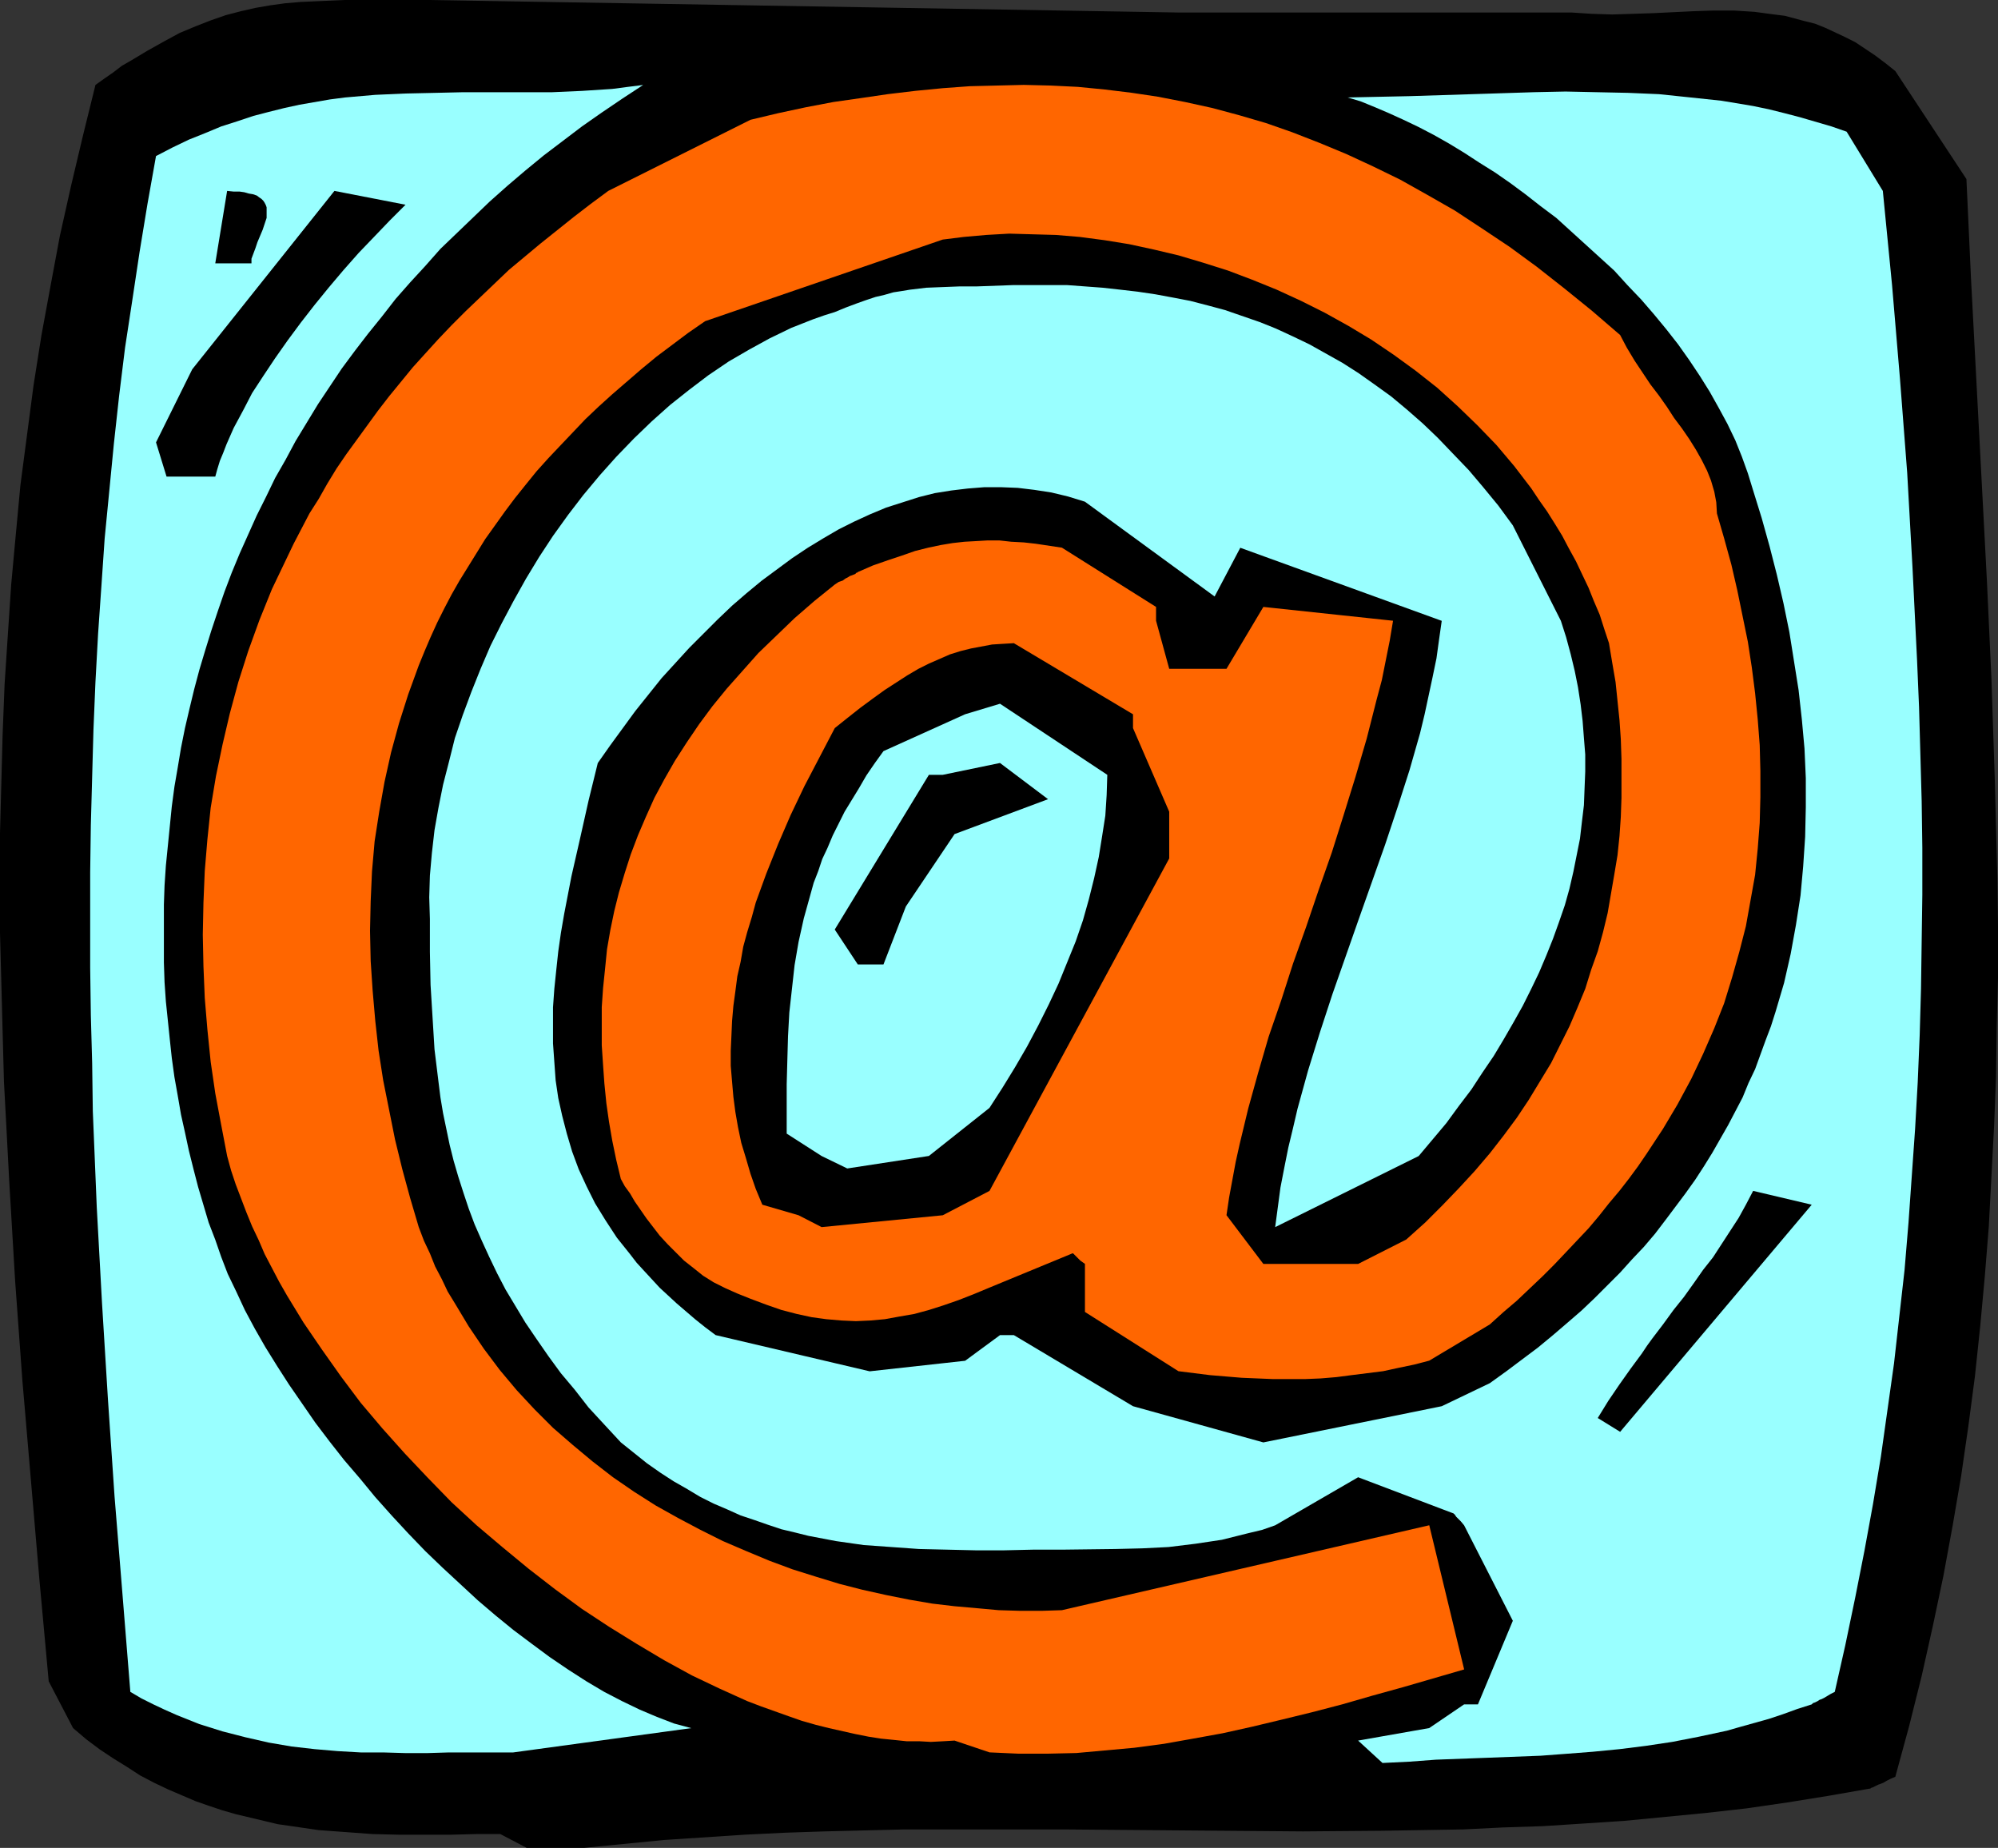
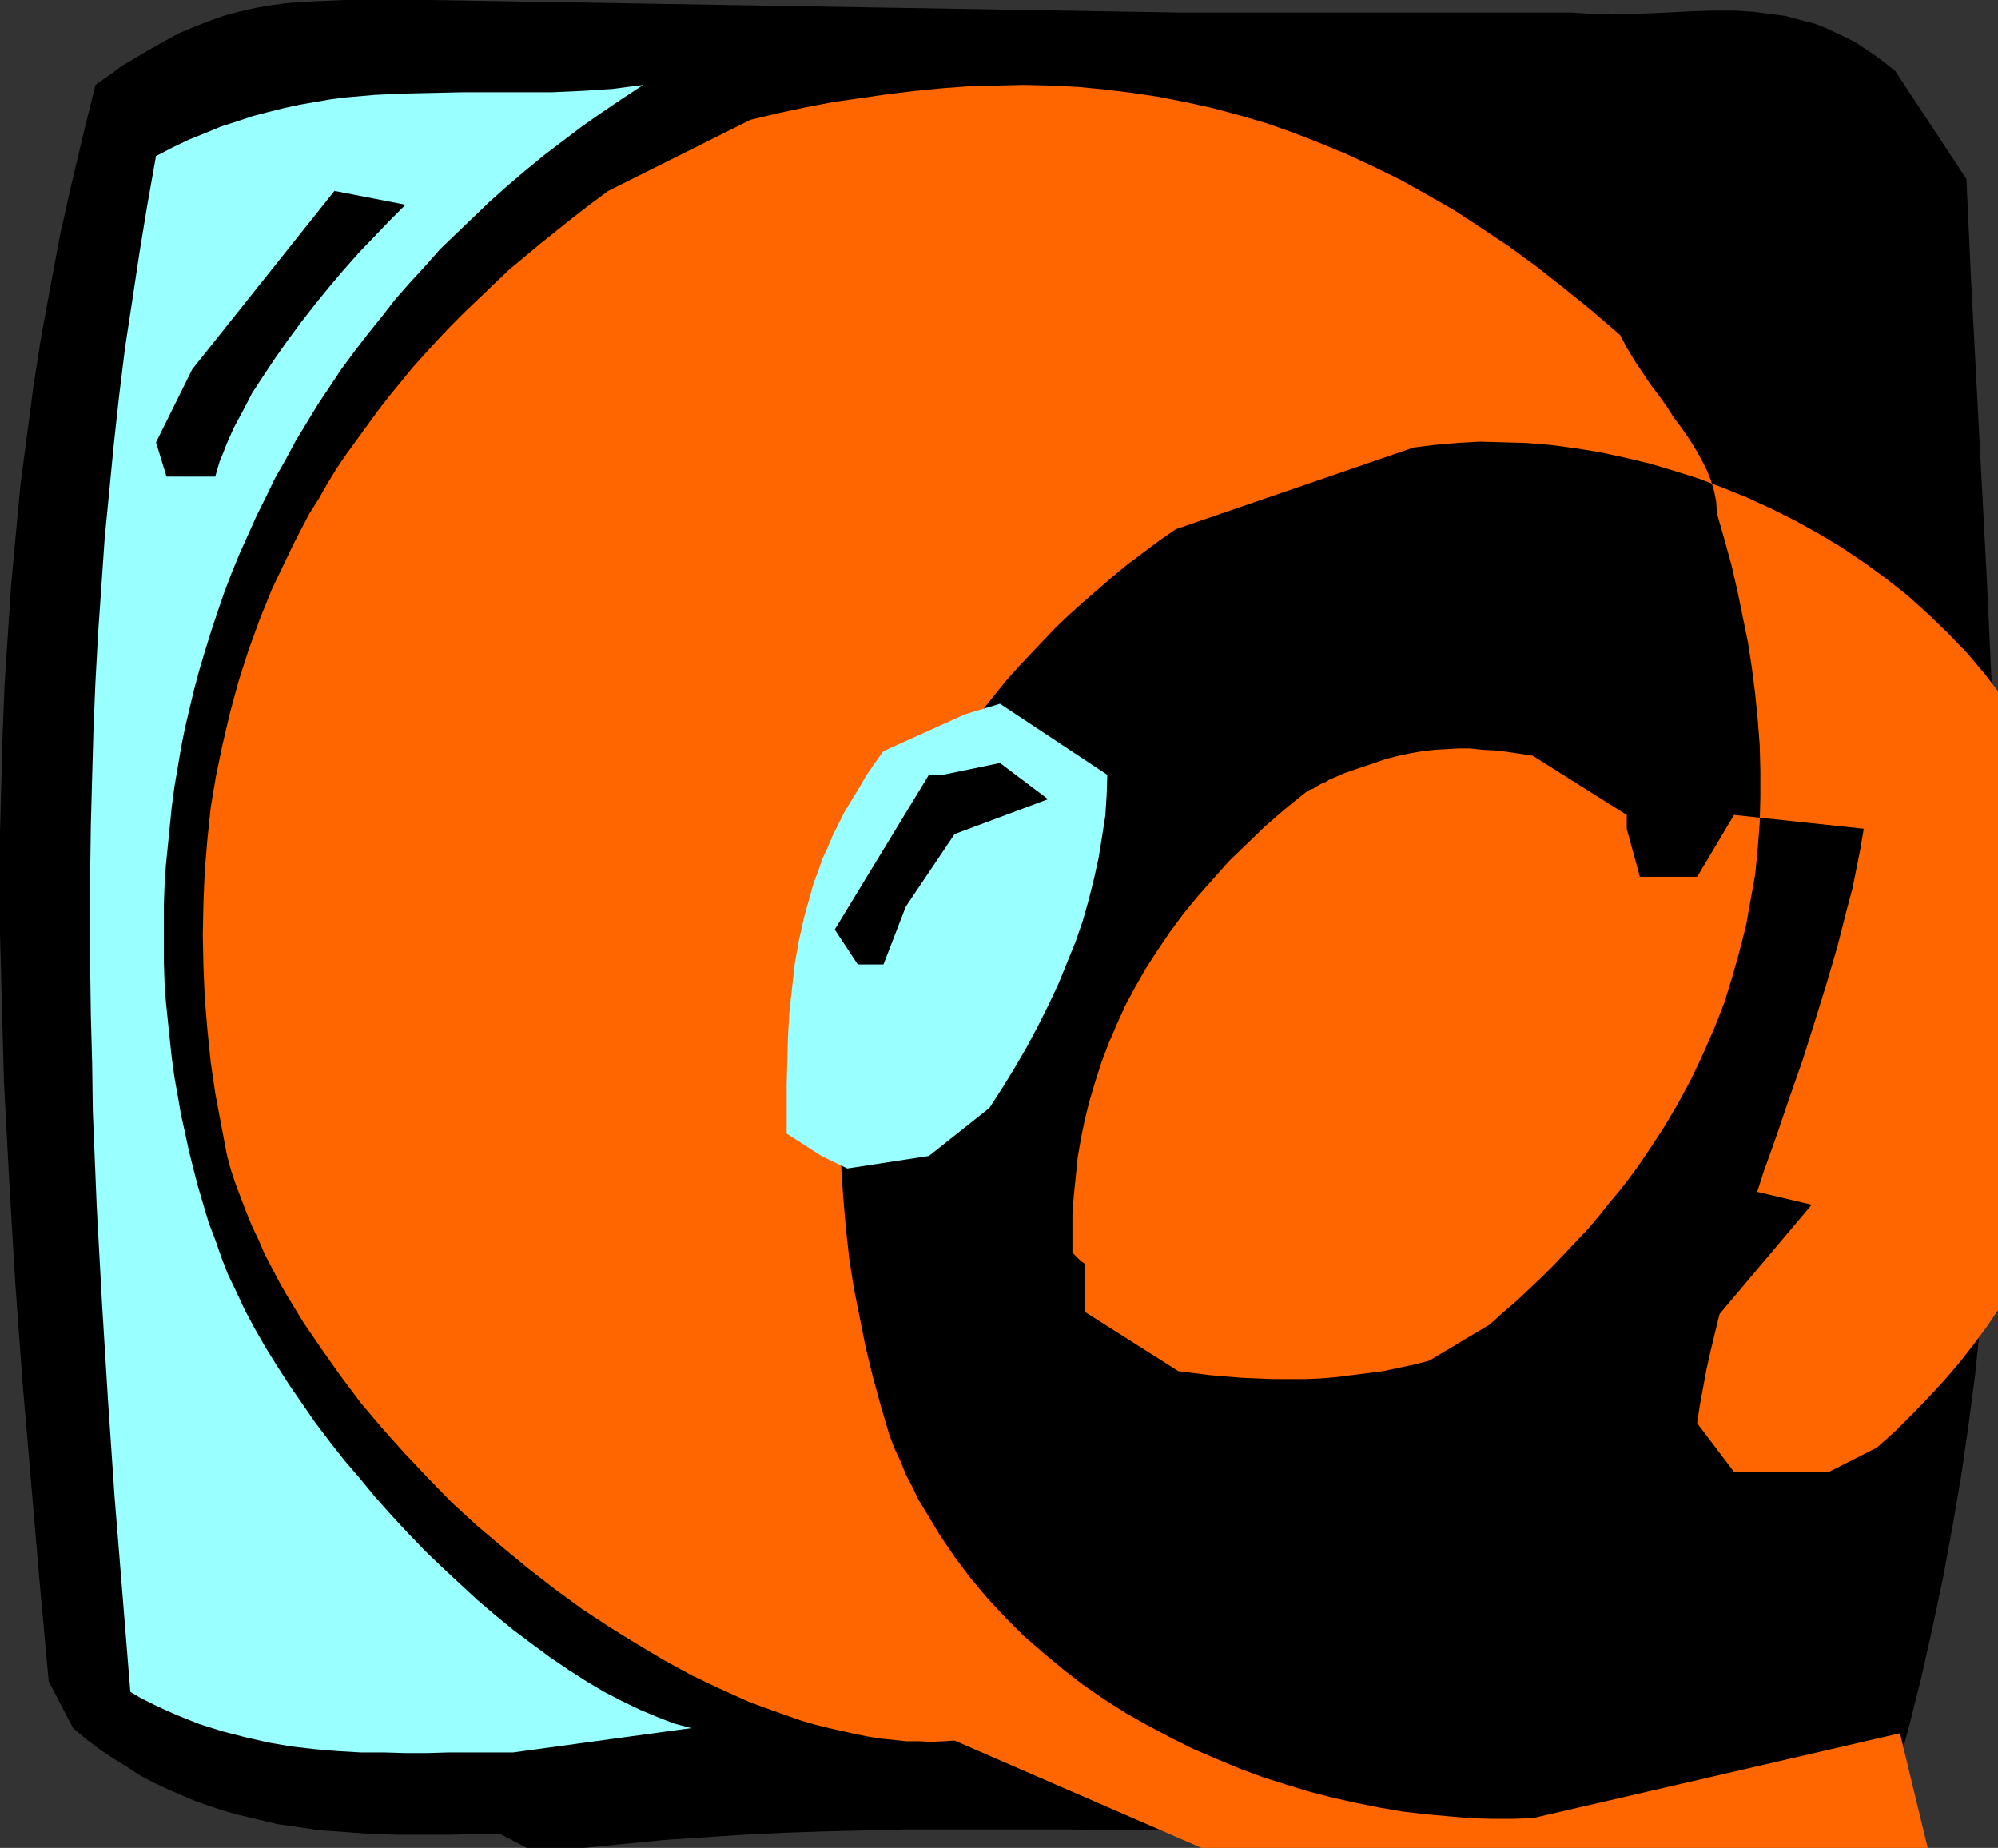
<svg xmlns="http://www.w3.org/2000/svg" xmlns:ns1="http://sodipodi.sourceforge.net/DTD/sodipodi-0.dtd" xmlns:ns2="http://www.inkscape.org/namespaces/inkscape" version="1.0" width="129.766mm" height="120mm" id="svg10" ns1:docname="At 1.wmf">
  <rect width="100%" height="100%" fill="#333333" stroke="none" />
  <ns1:namedview id="namedview10" pagecolor="#ffffff" bordercolor="#000000" borderopacity="0.25" ns2:showpageshadow="2" ns2:pageopacity="0.0" ns2:pagecheckerboard="0" ns2:deskcolor="#d1d1d1" ns2:document-units="mm" />
  <defs id="defs1">
    <pattern id="WMFhbasepattern" patternUnits="userSpaceOnUse" width="6" height="6" x="0" y="0" />
  </defs>
  <path style="fill:#000000;fill-opacity:1;fill-rule:evenodd;stroke:none" d="m 122.816,450.151 h -5.979 l -6.141,0.162 h -6.302 -6.464 l -6.464,-0.162 -6.626,-0.485 -6.626,-0.485 -6.626,-0.969 -3.394,-0.485 -3.394,-0.808 -3.394,-0.808 -3.394,-0.808 -3.394,-0.969 -3.394,-1.131 -3.232,-1.131 -3.394,-1.454 -3.394,-1.454 -3.394,-1.616 -3.394,-1.777 -3.232,-2.1 -3.394,-2.1 -3.394,-2.262 -3.232,-2.424 L 17.938,424.138 11.958,412.666 9.696,387.945 7.595,363.385 5.494,338.825 3.717,314.427 2.262,289.868 1.616,277.588 0.97,265.47 0.646,253.352 0.323,241.072 0,228.954 v -12.28 -12.118 L 0.323,192.276 0.646,180.158 1.131,167.878 1.939,155.598 2.747,143.48 3.878,131.2 5.01,119.082 6.626,106.802 8.242,94.522 10.181,82.242 12.443,69.963 14.706,57.844 17.453,45.565 l 2.909,-12.28 3.07,-12.441 2.262,-1.616 2.101,-1.454 2.101,-1.616 2.262,-1.293 4.04,-2.424 4.04,-2.262 L 44.117,8.079 47.995,6.463 51.712,5.009 55.429,3.716 59.146,2.747 62.701,1.939 66.418,1.293 69.973,0.808 73.69,0.485 77.245,0.323 80.962,0.162 84.678,0 h 20.846 l 183.739,3.07 h 96.475 l 5.01,0.323 5.01,0.162 5.01,-0.162 5.01,-0.162 10.019,-0.485 4.848,-0.162 h 5.01 l 5.01,0.323 4.848,0.646 2.586,0.323 2.424,0.646 2.424,0.646 2.586,0.646 2.424,0.969 2.424,1.131 2.424,1.131 2.586,1.293 2.424,1.616 2.424,1.616 2.586,1.939 2.424,1.939 17.453,26.499 1.131,24.56 1.293,24.56 2.586,49.119 1.131,24.398 0.808,24.398 0.323,12.28 0.323,12.28 0.162,12.118 v 12.118 l -0.323,12.28 -0.162,12.28 -0.485,12.118 -0.646,12.28 -0.646,12.28 -0.97,12.118 -1.131,12.28 -1.293,12.28 -1.616,12.28 -1.778,12.28 -2.101,12.28 -2.262,12.28 -2.586,12.28 -2.747,12.28 -3.07,12.28 -3.394,12.441 -1.131,0.485 -0.97,0.485 -0.808,0.485 -0.808,0.323 -0.485,0.162 -0.646,0.323 -0.323,0.162 -0.323,0.162 -0.485,0.162 -0.162,0.162 h -0.162 l -10.181,1.777 -10.019,1.616 -10.019,1.454 -10.019,1.131 -10.019,0.969 -10.019,0.969 -9.858,0.646 -10.019,0.646 -9.858,0.323 -9.858,0.485 -9.858,0.162 -9.858,0.162 -19.554,0.162 -19.715,-0.162 -39.107,-0.323 h -19.392 -19.554 l -19.715,0.485 -9.696,0.323 -9.858,0.485 -9.858,0.646 -9.858,0.646 -9.858,0.969 -9.858,0.969 h -14.059 z" id="path1" />
  <path style="fill:#99ffff;fill-opacity:1;fill-rule:evenodd;stroke:none" d="m 120.392,430.116 h -5.171 -5.01 l -5.333,0.162 H 99.545 L 94.051,430.116 H 88.557 l -5.656,-0.323 -5.656,-0.485 -5.656,-0.646 -5.656,-0.969 -5.656,-1.293 -5.656,-1.454 -5.656,-1.777 -5.656,-2.262 -2.909,-1.293 -2.747,-1.293 -2.909,-1.454 -2.747,-1.616 -1.939,-24.075 -1.939,-23.913 -1.616,-23.752 -1.454,-23.59 -1.293,-23.59 -0.97,-23.59 -0.162,-11.795 -0.323,-11.795 -0.162,-11.633 v -11.633 -11.795 l 0.162,-11.633 0.323,-11.795 0.323,-11.633 0.485,-11.633 0.646,-11.795 0.808,-11.633 0.808,-11.795 1.131,-11.633 1.131,-11.633 1.293,-11.795 1.454,-11.795 1.778,-11.633 1.778,-11.795 1.939,-11.795 2.101,-11.795 4.04,-2.1 4.04,-1.939 4.04,-1.616 3.878,-1.616 4.04,-1.293 3.878,-1.293 3.717,-0.969 3.878,-0.969 3.717,-0.808 3.717,-0.646 3.717,-0.646 3.717,-0.485 7.434,-0.646 7.272,-0.323 7.272,-0.162 7.11,-0.162 h 14.544 7.272 l 7.272,-0.323 7.434,-0.485 3.717,-0.485 3.878,-0.485 -5.171,3.393 -5.01,3.393 -4.848,3.393 -4.686,3.555 -4.686,3.555 -4.525,3.716 -4.363,3.716 -4.363,3.878 -4.04,3.878 -4.04,3.878 -4.04,3.878 -3.717,4.201 -3.717,4.039 -3.555,4.039 -3.394,4.363 -3.394,4.201 -3.232,4.201 -3.232,4.363 -2.909,4.363 -2.909,4.363 -2.747,4.524 -2.747,4.524 -2.424,4.524 -2.586,4.524 -2.262,4.686 -2.262,4.524 -2.101,4.686 -2.101,4.686 -1.939,4.686 -1.778,4.686 -1.616,4.686 -1.616,4.847 -1.454,4.686 -1.454,4.847 -1.293,4.847 -1.131,4.686 -1.131,4.847 -0.97,4.847 -0.808,4.847 -0.808,4.686 -0.646,4.847 -0.485,4.847 -0.485,4.847 -0.485,4.847 -0.323,4.847 -0.162,4.686 v 4.847 4.686 4.686 l 0.162,4.847 0.323,4.686 0.485,4.686 0.485,4.686 0.485,4.524 0.646,4.686 0.808,4.524 0.808,4.686 0.97,4.363 0.97,4.524 1.131,4.524 1.131,4.363 1.293,4.363 1.293,4.363 1.616,4.201 1.454,4.201 1.616,4.201 2.101,4.363 2.101,4.524 2.424,4.524 2.586,4.524 2.909,4.686 2.909,4.524 3.232,4.686 3.232,4.686 3.555,4.686 3.555,4.524 3.878,4.524 3.717,4.524 4.04,4.524 4.04,4.363 4.202,4.363 4.202,4.039 4.363,4.039 4.363,4.039 4.363,3.716 4.363,3.555 4.525,3.393 4.363,3.232 4.525,3.07 4.525,2.908 4.363,2.585 4.363,2.262 4.363,2.1 4.202,1.777 4.202,1.616 4.202,1.131 -43.794,5.978 z" id="path2" />
-   <path style="fill:#99ffff;fill-opacity:1;fill-rule:evenodd;stroke:none" d="m 333.38,427.208 17.453,-3.07 8.565,-5.817 h 3.394 l 8.565,-20.52 -11.958,-23.429 -0.808,-0.969 -0.646,-0.646 -0.485,-0.485 -0.323,-0.485 -0.162,-0.162 v 0 l -0.162,-0.162 -23.432,-8.887 -20.362,11.795 -3.232,1.131 -3.394,0.808 -3.232,0.808 -3.232,0.808 -3.232,0.485 -3.232,0.485 -6.626,0.808 -6.464,0.323 -6.626,0.162 -13.09,0.162 h -7.11 l -7.11,0.162 h -6.949 l -6.949,-0.162 -6.949,-0.162 -6.787,-0.485 -6.787,-0.485 -6.787,-0.969 -3.394,-0.646 -3.394,-0.646 -3.232,-0.808 -3.394,-0.808 -3.394,-1.131 -3.232,-1.131 -3.394,-1.131 -3.232,-1.454 -3.394,-1.454 -3.232,-1.616 -3.232,-1.939 -3.394,-1.939 -3.232,-2.1 -3.232,-2.262 -3.232,-2.585 -3.232,-2.585 -4.04,-4.363 -3.878,-4.201 -3.394,-4.363 -3.394,-4.039 -3.07,-4.201 -2.909,-4.201 -2.747,-4.039 -2.424,-4.039 -2.424,-4.039 -2.101,-4.039 -1.939,-4.039 -1.778,-3.878 -1.778,-4.039 -1.454,-3.878 -1.293,-3.878 -1.293,-4.039 -1.131,-3.878 -0.97,-3.878 -0.808,-3.878 -0.808,-3.878 -0.646,-3.878 -0.485,-3.878 -0.97,-7.917 -0.485,-7.917 -0.485,-7.917 -0.162,-8.079 v -8.079 l -0.162,-5.332 0.162,-5.332 0.485,-5.494 0.646,-5.655 0.97,-5.494 1.131,-5.655 1.454,-5.655 1.454,-5.817 1.939,-5.655 2.101,-5.655 2.262,-5.655 2.424,-5.655 2.747,-5.494 2.909,-5.494 3.07,-5.494 3.232,-5.332 3.394,-5.17 3.717,-5.17 3.717,-4.847 4.04,-4.847 4.04,-4.524 4.363,-4.524 4.363,-4.201 4.525,-4.039 4.686,-3.716 4.686,-3.555 5.01,-3.393 5.01,-2.908 5.01,-2.747 5.333,-2.585 5.333,-2.1 2.747,-0.969 2.586,-0.808 2.747,-1.131 2.586,-0.969 2.262,-0.808 2.424,-0.808 2.101,-0.485 2.262,-0.646 2.101,-0.323 1.939,-0.323 4.04,-0.485 4.04,-0.162 4.202,-0.162 h 4.202 l 8.888,-0.323 h 8.888 4.363 l 4.363,0.323 4.363,0.323 4.363,0.485 4.202,0.485 4.363,0.646 4.363,0.808 4.202,0.808 4.363,1.131 4.202,1.131 4.202,1.454 4.202,1.454 4.04,1.616 4.202,1.939 4.04,1.939 4.04,2.262 4.04,2.262 4.04,2.585 3.878,2.747 4.04,2.908 3.878,3.232 3.878,3.393 3.717,3.555 3.717,3.878 3.878,4.039 3.555,4.201 3.717,4.524 3.555,4.847 11.797,23.429 1.293,4.039 1.131,4.201 0.97,4.039 0.808,4.039 0.646,4.201 0.485,4.039 0.323,4.201 0.323,4.039 v 4.201 l -0.162,4.039 -0.162,4.201 -0.485,4.039 -0.485,4.201 -0.808,4.039 -0.808,4.039 -0.97,4.201 -1.131,4.039 -1.454,4.201 -1.454,4.039 -1.616,4.039 -1.778,4.201 -1.939,4.039 -2.101,4.201 -2.262,4.039 -2.424,4.201 -2.424,4.039 -2.747,4.039 -2.747,4.201 -3.07,4.039 -3.07,4.201 -3.394,4.039 -3.394,4.039 -35.229,17.45 0.646,-4.847 0.646,-4.847 0.97,-5.009 0.97,-4.847 1.131,-4.686 1.131,-4.847 2.586,-9.371 2.909,-9.371 3.07,-9.371 6.464,-18.42 6.464,-18.258 3.07,-9.21 2.909,-9.048 2.586,-9.048 1.131,-4.686 0.97,-4.524 0.97,-4.524 0.97,-4.686 0.646,-4.686 0.646,-4.524 -49.45,-17.935 -6.302,11.957 -31.835,-23.267 -4.202,-1.293 -4.04,-0.969 -4.202,-0.646 -4.04,-0.485 -4.04,-0.162 h -4.202 l -4.04,0.323 -4.04,0.485 -4.04,0.646 -3.878,0.969 -4.04,1.293 -4.04,1.293 -3.878,1.616 -3.878,1.777 -3.878,1.939 -3.878,2.262 -3.717,2.262 -3.878,2.585 -3.717,2.747 -3.717,2.747 -3.717,3.07 -3.555,3.07 -3.555,3.393 -3.394,3.393 -3.555,3.555 -3.394,3.716 -3.394,3.716 -3.232,4.039 -3.232,4.039 -3.07,4.201 -3.07,4.201 -3.07,4.363 -2.262,9.21 -2.101,9.371 -2.101,9.21 -1.778,9.21 -0.808,4.686 -0.646,4.524 -0.485,4.524 -0.485,4.686 -0.323,4.524 v 4.524 4.363 l 0.323,4.524 0.323,4.524 0.646,4.363 0.97,4.363 1.131,4.363 1.293,4.363 1.616,4.363 1.939,4.201 2.101,4.201 2.586,4.201 2.747,4.201 3.232,4.039 1.616,2.1 1.778,1.939 1.939,2.1 1.939,2.1 2.101,1.939 2.101,1.939 2.262,1.939 2.262,1.939 2.424,1.939 2.586,1.939 37.814,8.887 23.432,-2.585 8.565,-6.301 h 3.394 l 29.25,17.45 31.997,8.887 43.794,-8.887 11.797,-5.655 4.04,-2.908 3.878,-2.908 3.878,-2.908 3.717,-3.07 3.394,-2.908 3.555,-3.07 3.232,-3.07 3.232,-3.232 3.07,-3.07 2.909,-3.232 2.909,-3.07 2.747,-3.232 2.586,-3.393 2.424,-3.232 2.424,-3.232 2.424,-3.393 2.101,-3.232 2.101,-3.393 1.939,-3.393 1.939,-3.393 1.778,-3.393 1.778,-3.393 1.454,-3.555 1.616,-3.393 1.293,-3.555 1.293,-3.555 1.293,-3.393 1.131,-3.555 2.101,-7.109 1.616,-7.109 1.293,-7.109 1.131,-7.271 0.646,-7.109 0.485,-7.271 0.162,-7.271 v -7.109 l -0.323,-7.271 -0.646,-7.109 -0.808,-7.271 -1.131,-7.109 -1.131,-7.109 -1.454,-7.109 -1.616,-6.948 -1.778,-6.948 -1.939,-6.948 -2.101,-6.786 -1.293,-4.201 -1.454,-4.039 -1.616,-4.039 -1.939,-4.039 -2.101,-3.878 -2.262,-4.039 -2.424,-3.878 -2.586,-3.878 -2.747,-3.878 -2.909,-3.716 -3.07,-3.716 -3.07,-3.555 -3.394,-3.555 -3.232,-3.555 -3.555,-3.232 -3.555,-3.232 -3.555,-3.232 -3.555,-3.232 -3.878,-2.908 -3.717,-2.908 -3.717,-2.747 -3.717,-2.585 -3.878,-2.424 -3.717,-2.424 -3.717,-2.262 -3.717,-2.1 -3.717,-1.939 -3.717,-1.777 -3.555,-1.616 -3.394,-1.454 -3.555,-1.454 -3.232,-0.969 7.595,-0.162 7.595,-0.162 15.352,-0.485 15.19,-0.485 7.757,-0.162 7.595,0.162 7.757,0.162 7.595,0.323 7.757,0.808 7.595,0.808 7.757,1.293 3.878,0.808 3.878,0.969 3.717,0.969 3.878,1.131 3.878,1.131 3.717,1.293 8.888,14.542 2.262,23.105 1.939,22.944 1.778,23.105 1.293,23.105 1.131,22.944 0.485,11.472 0.323,11.472 0.323,11.633 0.162,11.472 v 11.472 l -0.162,11.472 -0.162,11.633 -0.323,11.31 -0.485,11.633 -0.646,11.472 -0.808,11.472 -0.808,11.472 -0.97,11.633 -1.293,11.472 -1.293,11.472 -1.616,11.472 -1.616,11.472 -1.939,11.633 -2.101,11.472 -2.262,11.472 -2.424,11.633 -2.586,11.472 -0.97,0.485 -0.808,0.485 -0.808,0.485 -0.646,0.323 -0.485,0.162 -0.485,0.323 -0.646,0.323 -0.485,0.162 -0.162,0.162 -0.162,0.162 -3.555,1.131 -3.555,1.293 -3.394,1.131 -6.949,1.939 -3.394,0.969 -6.787,1.454 -6.626,1.293 -6.464,0.969 -6.464,0.808 -6.626,0.646 -6.302,0.485 -6.464,0.485 -12.766,0.485 -12.928,0.485 -6.464,0.485 -6.626,0.323 v 0 z" id="path3" />
-   <path style="fill:#ff6600;fill-opacity:1;fill-rule:evenodd;stroke:none" d="m 234.32,427.208 -2.747,0.162 -3.07,0.162 -2.909,-0.162 h -3.07 l -3.07,-0.323 -3.232,-0.323 -3.07,-0.485 -3.232,-0.646 -6.464,-1.454 -3.232,-0.808 -3.394,-0.969 -3.232,-1.131 -6.787,-2.424 -3.394,-1.293 -6.787,-3.07 -6.787,-3.232 -6.787,-3.716 -6.787,-4.039 -6.787,-4.201 -6.626,-4.363 -6.626,-4.847 -6.464,-5.009 -6.464,-5.332 -6.302,-5.332 -6.141,-5.655 -5.818,-5.978 -5.656,-5.978 -5.494,-6.14 -5.333,-6.301 -4.848,-6.463 -4.686,-6.625 -4.525,-6.625 -4.04,-6.625 -1.939,-3.393 -1.778,-3.393 -1.778,-3.393 -1.454,-3.393 -1.616,-3.393 -1.454,-3.555 -1.293,-3.393 -1.293,-3.393 -1.131,-3.393 -0.97,-3.555 -1.454,-7.594 -1.454,-7.756 -1.131,-7.756 -0.808,-7.917 -0.646,-7.756 -0.323,-7.756 -0.162,-7.756 0.162,-7.917 0.323,-7.756 0.646,-7.756 0.808,-7.756 1.293,-7.756 1.616,-7.756 1.778,-7.594 2.101,-7.756 2.424,-7.594 2.747,-7.594 3.07,-7.594 1.778,-3.716 1.778,-3.716 1.778,-3.716 1.939,-3.716 1.939,-3.716 2.262,-3.555 2.101,-3.716 2.262,-3.716 2.424,-3.555 2.586,-3.555 2.586,-3.555 2.586,-3.555 2.747,-3.555 2.909,-3.555 2.909,-3.555 3.07,-3.393 3.232,-3.555 3.232,-3.393 3.394,-3.393 3.555,-3.393 3.555,-3.393 3.555,-3.393 3.878,-3.232 3.878,-3.232 4.04,-3.232 4.04,-3.232 4.202,-3.232 4.363,-3.232 34.906,-17.45 6.787,-1.616 6.787,-1.454 6.787,-1.293 6.787,-0.969 6.626,-0.969 6.787,-0.808 6.626,-0.646 6.626,-0.485 6.626,-0.162 6.626,-0.162 6.626,0.162 6.626,0.323 6.626,0.646 6.626,0.808 6.464,0.969 6.626,1.293 6.626,1.454 6.626,1.777 6.626,1.939 6.464,2.262 6.626,2.585 6.626,2.747 6.626,3.07 6.626,3.232 6.626,3.716 6.787,3.878 6.626,4.363 6.787,4.524 6.626,4.847 6.787,5.332 6.787,5.494 6.949,5.978 1.616,3.07 1.939,3.232 1.939,2.908 1.939,2.908 2.101,2.747 1.939,2.747 1.778,2.747 1.939,2.585 1.778,2.585 1.616,2.585 1.454,2.585 1.293,2.585 0.97,2.424 0.808,2.747 0.485,2.585 0.162,2.747 1.778,6.14 1.778,6.463 1.454,6.301 1.293,6.301 1.293,6.301 0.97,6.301 0.808,6.301 0.646,6.463 0.485,6.301 0.162,6.301 v 6.463 l -0.162,6.301 -0.485,6.301 -0.646,6.463 -1.131,6.301 -1.131,6.301 -1.616,6.301 -1.778,6.301 -1.939,6.301 -2.424,6.14 -2.747,6.301 -2.909,6.14 -3.394,6.301 -3.555,5.978 -4.04,6.14 -2.101,3.07 -2.262,3.07 -2.262,2.908 -2.586,3.07 -2.424,3.07 -2.586,3.07 -2.747,2.908 -2.747,2.908 -2.909,3.07 -2.909,2.908 -6.302,5.978 -3.232,2.747 -3.394,3.07 -14.867,8.887 -3.717,0.969 -3.878,0.808 -3.717,0.808 -3.878,0.485 -3.878,0.485 -3.717,0.485 -3.878,0.323 -3.878,0.162 h -3.878 -3.878 l -7.757,-0.323 -7.757,-0.646 -7.757,-0.969 -22.947,-14.542 v -11.795 l -1.131,-0.808 -0.646,-0.646 -0.485,-0.485 -0.323,-0.323 -0.162,-0.162 -0.162,-0.162 h -0.162 l -20.362,8.402 -3.878,1.616 -3.717,1.454 -3.717,1.293 -3.555,1.131 -3.555,0.969 -3.717,0.646 -3.555,0.646 -3.555,0.323 -3.555,0.162 -3.555,-0.162 -3.717,-0.323 -3.555,-0.485 -3.717,-0.808 -3.717,-0.969 -3.717,-1.293 -3.878,-1.454 -3.232,-1.293 -2.909,-1.293 -2.909,-1.454 -2.586,-1.616 -2.424,-1.939 -2.262,-1.777 -2.101,-2.1 -1.939,-1.939 -1.939,-2.1 -1.616,-2.1 -1.616,-2.1 -1.454,-2.1 -1.454,-2.1 -1.131,-1.939 -1.293,-1.777 -0.97,-1.777 -1.131,-4.686 -0.97,-4.686 -0.808,-4.686 -0.646,-4.524 -0.485,-4.847 -0.323,-4.524 -0.323,-4.847 v -4.686 -4.686 l 0.323,-4.686 0.485,-4.686 0.485,-4.847 0.808,-4.686 0.97,-4.686 1.131,-4.524 1.454,-4.847 1.454,-4.524 1.778,-4.686 1.939,-4.524 2.101,-4.686 2.424,-4.524 2.586,-4.524 2.909,-4.524 3.07,-4.524 3.232,-4.363 3.555,-4.363 3.878,-4.363 3.878,-4.363 4.363,-4.201 4.525,-4.363 4.848,-4.201 5.01,-4.039 0.97,-0.646 0.97,-0.323 0.646,-0.485 0.646,-0.323 0.485,-0.323 0.485,-0.162 0.808,-0.323 0.323,-0.323 h 0.162 l 0.162,-0.162 3.717,-1.616 3.717,-1.293 3.394,-1.131 3.232,-1.131 3.232,-0.808 3.07,-0.646 2.909,-0.485 2.909,-0.323 2.909,-0.162 2.747,-0.162 h 2.909 l 2.909,0.323 3.07,0.162 2.909,0.323 3.232,0.485 3.232,0.485 23.109,14.542 v 3.393 l 3.232,11.795 h 14.059 l 9.05,-15.188 31.835,3.393 -0.808,4.847 -0.97,4.847 -0.97,4.847 -1.293,4.847 -2.424,9.533 -2.747,9.371 -2.909,9.371 -2.909,9.21 -3.232,9.21 -3.07,9.048 -3.232,9.048 -2.909,9.048 -3.07,8.887 -2.586,8.887 -2.424,8.725 -2.101,8.725 -0.97,4.363 -0.808,4.363 -0.808,4.363 -0.646,4.363 9.05,11.957 h 23.27 l 11.797,-5.978 4.686,-4.201 4.202,-4.201 4.04,-4.201 3.878,-4.201 3.717,-4.363 3.394,-4.363 3.232,-4.363 2.909,-4.363 2.747,-4.524 2.747,-4.524 2.262,-4.524 2.262,-4.524 1.939,-4.524 1.939,-4.686 1.454,-4.686 1.616,-4.524 1.293,-4.686 1.131,-4.686 0.808,-4.686 0.808,-4.686 0.808,-4.847 0.485,-4.686 0.323,-4.686 0.162,-4.686 v -4.847 -4.686 l -0.162,-4.847 -0.323,-4.686 -0.485,-4.686 -0.485,-4.686 -0.808,-4.686 -0.808,-4.847 -1.131,-3.393 -1.131,-3.555 -1.454,-3.393 -1.293,-3.232 -1.616,-3.393 -1.454,-3.07 -1.778,-3.232 -1.616,-3.07 -1.778,-2.908 -1.939,-3.07 -1.939,-2.747 -1.939,-2.908 -4.202,-5.494 -4.363,-5.17 -4.686,-4.847 -4.848,-4.686 -5.01,-4.524 -5.333,-4.201 -5.333,-3.878 -5.494,-3.716 -5.656,-3.393 -5.818,-3.232 -5.818,-2.908 -5.979,-2.747 -5.979,-2.424 -5.979,-2.262 -6.141,-1.939 -5.979,-1.777 -6.141,-1.454 -5.979,-1.293 -5.979,-0.969 -6.141,-0.808 -5.818,-0.485 -5.818,-0.162 -5.656,-0.162 -5.656,0.323 -5.494,0.485 -5.171,0.646 -58.338,20.035 -4.202,2.908 -3.878,2.908 -3.878,2.908 -3.717,3.07 -3.555,3.07 -3.555,3.07 -3.394,3.07 -3.232,3.07 -3.07,3.232 -3.07,3.232 -2.909,3.07 -2.909,3.232 -2.747,3.393 -2.586,3.232 -2.424,3.232 -2.424,3.393 -2.424,3.393 -2.101,3.393 -2.101,3.393 -2.101,3.393 -1.939,3.393 -1.778,3.393 -1.778,3.555 -1.616,3.555 -1.454,3.393 -1.454,3.555 -1.293,3.555 -1.293,3.555 -2.262,7.109 -1.939,7.109 -1.616,7.271 -1.293,7.271 -1.131,7.271 -0.646,7.433 -0.323,7.271 -0.162,7.271 0.162,7.433 0.485,7.271 0.646,7.433 0.808,7.271 1.131,7.271 1.454,7.271 1.454,7.271 1.778,7.271 1.939,7.109 2.101,7.109 1.293,3.393 1.454,3.07 1.293,3.232 1.616,3.07 1.454,3.07 1.778,2.908 3.394,5.655 3.717,5.494 3.878,5.17 4.202,5.009 4.363,4.686 4.525,4.524 4.848,4.201 4.848,4.039 5.01,3.878 5.171,3.555 5.333,3.393 5.494,3.07 5.494,2.908 5.494,2.747 5.656,2.424 5.818,2.424 5.656,2.1 5.656,1.777 5.818,1.777 5.656,1.454 5.818,1.293 5.656,1.131 5.656,0.969 5.494,0.646 5.494,0.485 5.333,0.485 5.333,0.162 h 5.171 l 5.01,-0.162 90.173,-20.843 8.565,35.385 -15.029,4.363 -7.595,2.1 -7.272,2.1 -7.434,1.939 -7.272,1.777 -7.434,1.777 -7.272,1.616 -7.11,1.293 -7.272,1.293 -7.272,0.969 -7.11,0.646 -7.11,0.646 -7.11,0.162 h -7.11 l -7.11,-0.323 z" id="path4" />
+   <path style="fill:#ff6600;fill-opacity:1;fill-rule:evenodd;stroke:none" d="m 234.32,427.208 -2.747,0.162 -3.07,0.162 -2.909,-0.162 h -3.07 l -3.07,-0.323 -3.232,-0.323 -3.07,-0.485 -3.232,-0.646 -6.464,-1.454 -3.232,-0.808 -3.394,-0.969 -3.232,-1.131 -6.787,-2.424 -3.394,-1.293 -6.787,-3.07 -6.787,-3.232 -6.787,-3.716 -6.787,-4.039 -6.787,-4.201 -6.626,-4.363 -6.626,-4.847 -6.464,-5.009 -6.464,-5.332 -6.302,-5.332 -6.141,-5.655 -5.818,-5.978 -5.656,-5.978 -5.494,-6.14 -5.333,-6.301 -4.848,-6.463 -4.686,-6.625 -4.525,-6.625 -4.04,-6.625 -1.939,-3.393 -1.778,-3.393 -1.778,-3.393 -1.454,-3.393 -1.616,-3.393 -1.454,-3.555 -1.293,-3.393 -1.293,-3.393 -1.131,-3.393 -0.97,-3.555 -1.454,-7.594 -1.454,-7.756 -1.131,-7.756 -0.808,-7.917 -0.646,-7.756 -0.323,-7.756 -0.162,-7.756 0.162,-7.917 0.323,-7.756 0.646,-7.756 0.808,-7.756 1.293,-7.756 1.616,-7.756 1.778,-7.594 2.101,-7.756 2.424,-7.594 2.747,-7.594 3.07,-7.594 1.778,-3.716 1.778,-3.716 1.778,-3.716 1.939,-3.716 1.939,-3.716 2.262,-3.555 2.101,-3.716 2.262,-3.716 2.424,-3.555 2.586,-3.555 2.586,-3.555 2.586,-3.555 2.747,-3.555 2.909,-3.555 2.909,-3.555 3.07,-3.393 3.232,-3.555 3.232,-3.393 3.394,-3.393 3.555,-3.393 3.555,-3.393 3.555,-3.393 3.878,-3.232 3.878,-3.232 4.04,-3.232 4.04,-3.232 4.202,-3.232 4.363,-3.232 34.906,-17.45 6.787,-1.616 6.787,-1.454 6.787,-1.293 6.787,-0.969 6.626,-0.969 6.787,-0.808 6.626,-0.646 6.626,-0.485 6.626,-0.162 6.626,-0.162 6.626,0.162 6.626,0.323 6.626,0.646 6.626,0.808 6.464,0.969 6.626,1.293 6.626,1.454 6.626,1.777 6.626,1.939 6.464,2.262 6.626,2.585 6.626,2.747 6.626,3.07 6.626,3.232 6.626,3.716 6.787,3.878 6.626,4.363 6.787,4.524 6.626,4.847 6.787,5.332 6.787,5.494 6.949,5.978 1.616,3.07 1.939,3.232 1.939,2.908 1.939,2.908 2.101,2.747 1.939,2.747 1.778,2.747 1.939,2.585 1.778,2.585 1.616,2.585 1.454,2.585 1.293,2.585 0.97,2.424 0.808,2.747 0.485,2.585 0.162,2.747 1.778,6.14 1.778,6.463 1.454,6.301 1.293,6.301 1.293,6.301 0.97,6.301 0.808,6.301 0.646,6.463 0.485,6.301 0.162,6.301 v 6.463 l -0.162,6.301 -0.485,6.301 -0.646,6.463 -1.131,6.301 -1.131,6.301 -1.616,6.301 -1.778,6.301 -1.939,6.301 -2.424,6.14 -2.747,6.301 -2.909,6.14 -3.394,6.301 -3.555,5.978 -4.04,6.14 -2.101,3.07 -2.262,3.07 -2.262,2.908 -2.586,3.07 -2.424,3.07 -2.586,3.07 -2.747,2.908 -2.747,2.908 -2.909,3.07 -2.909,2.908 -6.302,5.978 -3.232,2.747 -3.394,3.07 -14.867,8.887 -3.717,0.969 -3.878,0.808 -3.717,0.808 -3.878,0.485 -3.878,0.485 -3.717,0.485 -3.878,0.323 -3.878,0.162 h -3.878 -3.878 l -7.757,-0.323 -7.757,-0.646 -7.757,-0.969 -22.947,-14.542 v -11.795 l -1.131,-0.808 -0.646,-0.646 -0.485,-0.485 -0.323,-0.323 -0.162,-0.162 -0.162,-0.162 h -0.162 v -4.686 -4.686 l 0.323,-4.686 0.485,-4.686 0.485,-4.847 0.808,-4.686 0.97,-4.686 1.131,-4.524 1.454,-4.847 1.454,-4.524 1.778,-4.686 1.939,-4.524 2.101,-4.686 2.424,-4.524 2.586,-4.524 2.909,-4.524 3.07,-4.524 3.232,-4.363 3.555,-4.363 3.878,-4.363 3.878,-4.363 4.363,-4.201 4.525,-4.363 4.848,-4.201 5.01,-4.039 0.97,-0.646 0.97,-0.323 0.646,-0.485 0.646,-0.323 0.485,-0.323 0.485,-0.162 0.808,-0.323 0.323,-0.323 h 0.162 l 0.162,-0.162 3.717,-1.616 3.717,-1.293 3.394,-1.131 3.232,-1.131 3.232,-0.808 3.07,-0.646 2.909,-0.485 2.909,-0.323 2.909,-0.162 2.747,-0.162 h 2.909 l 2.909,0.323 3.07,0.162 2.909,0.323 3.232,0.485 3.232,0.485 23.109,14.542 v 3.393 l 3.232,11.795 h 14.059 l 9.05,-15.188 31.835,3.393 -0.808,4.847 -0.97,4.847 -0.97,4.847 -1.293,4.847 -2.424,9.533 -2.747,9.371 -2.909,9.371 -2.909,9.21 -3.232,9.21 -3.07,9.048 -3.232,9.048 -2.909,9.048 -3.07,8.887 -2.586,8.887 -2.424,8.725 -2.101,8.725 -0.97,4.363 -0.808,4.363 -0.808,4.363 -0.646,4.363 9.05,11.957 h 23.27 l 11.797,-5.978 4.686,-4.201 4.202,-4.201 4.04,-4.201 3.878,-4.201 3.717,-4.363 3.394,-4.363 3.232,-4.363 2.909,-4.363 2.747,-4.524 2.747,-4.524 2.262,-4.524 2.262,-4.524 1.939,-4.524 1.939,-4.686 1.454,-4.686 1.616,-4.524 1.293,-4.686 1.131,-4.686 0.808,-4.686 0.808,-4.686 0.808,-4.847 0.485,-4.686 0.323,-4.686 0.162,-4.686 v -4.847 -4.686 l -0.162,-4.847 -0.323,-4.686 -0.485,-4.686 -0.485,-4.686 -0.808,-4.686 -0.808,-4.847 -1.131,-3.393 -1.131,-3.555 -1.454,-3.393 -1.293,-3.232 -1.616,-3.393 -1.454,-3.07 -1.778,-3.232 -1.616,-3.07 -1.778,-2.908 -1.939,-3.07 -1.939,-2.747 -1.939,-2.908 -4.202,-5.494 -4.363,-5.17 -4.686,-4.847 -4.848,-4.686 -5.01,-4.524 -5.333,-4.201 -5.333,-3.878 -5.494,-3.716 -5.656,-3.393 -5.818,-3.232 -5.818,-2.908 -5.979,-2.747 -5.979,-2.424 -5.979,-2.262 -6.141,-1.939 -5.979,-1.777 -6.141,-1.454 -5.979,-1.293 -5.979,-0.969 -6.141,-0.808 -5.818,-0.485 -5.818,-0.162 -5.656,-0.162 -5.656,0.323 -5.494,0.485 -5.171,0.646 -58.338,20.035 -4.202,2.908 -3.878,2.908 -3.878,2.908 -3.717,3.07 -3.555,3.07 -3.555,3.07 -3.394,3.07 -3.232,3.07 -3.07,3.232 -3.07,3.232 -2.909,3.07 -2.909,3.232 -2.747,3.393 -2.586,3.232 -2.424,3.232 -2.424,3.393 -2.424,3.393 -2.101,3.393 -2.101,3.393 -2.101,3.393 -1.939,3.393 -1.778,3.393 -1.778,3.555 -1.616,3.555 -1.454,3.393 -1.454,3.555 -1.293,3.555 -1.293,3.555 -2.262,7.109 -1.939,7.109 -1.616,7.271 -1.293,7.271 -1.131,7.271 -0.646,7.433 -0.323,7.271 -0.162,7.271 0.162,7.433 0.485,7.271 0.646,7.433 0.808,7.271 1.131,7.271 1.454,7.271 1.454,7.271 1.778,7.271 1.939,7.109 2.101,7.109 1.293,3.393 1.454,3.07 1.293,3.232 1.616,3.07 1.454,3.07 1.778,2.908 3.394,5.655 3.717,5.494 3.878,5.17 4.202,5.009 4.363,4.686 4.525,4.524 4.848,4.201 4.848,4.039 5.01,3.878 5.171,3.555 5.333,3.393 5.494,3.07 5.494,2.908 5.494,2.747 5.656,2.424 5.818,2.424 5.656,2.1 5.656,1.777 5.818,1.777 5.656,1.454 5.818,1.293 5.656,1.131 5.656,0.969 5.494,0.646 5.494,0.485 5.333,0.485 5.333,0.162 h 5.171 l 5.01,-0.162 90.173,-20.843 8.565,35.385 -15.029,4.363 -7.595,2.1 -7.272,2.1 -7.434,1.939 -7.272,1.777 -7.434,1.777 -7.272,1.616 -7.11,1.293 -7.272,1.293 -7.272,0.969 -7.11,0.646 -7.11,0.646 -7.11,0.162 h -7.11 l -7.11,-0.323 z" id="path4" />
  <path style="fill:#000000;fill-opacity:1;fill-rule:evenodd;stroke:none" d="m 392.203,348.035 2.586,-4.201 2.747,-4.039 2.747,-3.878 2.747,-3.716 1.293,-1.939 1.293,-1.777 2.586,-3.393 2.586,-3.555 2.586,-3.232 2.424,-3.393 2.262,-3.232 2.424,-3.07 2.101,-3.232 2.101,-3.232 2.101,-3.232 1.778,-3.232 1.778,-3.393 14.382,3.393 -47.026,55.744 z" id="path5" />
-   <path style="fill:#000000;fill-opacity:1;fill-rule:evenodd;stroke:none" d="m 196.021,298.27 -8.888,-2.585 -1.616,-3.878 -1.293,-3.716 -1.131,-3.878 -1.131,-3.716 -0.808,-3.878 -0.646,-3.716 -0.485,-3.716 -0.323,-3.716 -0.323,-3.878 v -3.716 l 0.162,-3.555 0.162,-3.716 0.323,-3.716 0.485,-3.555 0.485,-3.716 0.808,-3.555 0.646,-3.716 0.97,-3.555 1.131,-3.716 0.97,-3.555 2.586,-7.109 2.909,-7.271 3.07,-7.109 3.394,-7.109 3.717,-7.109 3.717,-7.109 3.232,-2.585 3.07,-2.424 3.07,-2.262 2.909,-2.1 2.747,-1.777 2.747,-1.777 2.747,-1.616 2.586,-1.293 2.586,-1.131 2.586,-1.131 2.586,-0.808 2.586,-0.646 2.586,-0.485 2.586,-0.485 2.586,-0.162 2.747,-0.162 29.25,17.45 v 3.393 l 8.888,20.52 v 11.472 l -44.117,81.596 -11.474,5.978 -29.734,2.908 z" id="path6" />
  <path style="fill:#99ffff;fill-opacity:1;fill-rule:evenodd;stroke:none" d="m 201.677,283.728 -8.565,-5.494 v -6.14 -5.978 l 0.162,-5.978 0.162,-5.817 0.323,-5.817 0.646,-5.817 0.646,-5.817 0.97,-5.655 1.293,-5.817 1.616,-5.817 0.808,-2.908 1.131,-2.908 0.97,-2.908 1.293,-2.747 1.293,-3.07 1.454,-2.908 1.454,-2.908 1.778,-2.908 1.778,-2.908 1.778,-3.07 2.101,-3.07 2.101,-2.908 20.038,-9.048 8.565,-2.585 26.341,17.45 -0.162,5.009 -0.323,5.009 -0.808,5.17 -0.808,5.009 -1.131,5.17 -1.293,5.17 -1.454,5.17 -1.778,5.17 -2.101,5.17 -2.101,5.17 -2.424,5.17 -2.586,5.17 -2.747,5.17 -2.909,5.009 -3.07,5.009 -3.232,5.009 -14.867,11.795 -20.038,3.07 z" id="path7" />
  <path style="fill:#000000;fill-opacity:1;fill-rule:evenodd;stroke:none" d="m 210.565,236.709 -5.656,-8.564 23.109,-37.97 h 3.394 l 14.059,-2.908 11.797,8.887 -22.947,8.564 -11.958,17.773 -5.494,14.219 z" id="path8" />
  <path style="fill:#000000;fill-opacity:1;fill-rule:evenodd;stroke:none" d="m 40.885,116.981 -2.586,-8.402 8.888,-17.935 34.906,-43.787 17.453,3.393 -3.878,3.878 -3.717,3.878 -3.878,4.039 -3.717,4.201 -3.555,4.201 -3.555,4.363 -3.394,4.363 -3.232,4.363 -3.07,4.363 -2.909,4.363 -2.747,4.201 -2.262,4.363 -2.262,4.201 -1.778,4.039 -0.808,2.1 -0.808,1.939 -0.646,2.1 -0.485,1.777 z" id="path9" />
-   <path style="fill:#000000;fill-opacity:1;fill-rule:evenodd;stroke:none" d="m 52.843,64.631 2.909,-17.773 1.616,0.162 h 1.454 l 1.131,0.162 1.131,0.323 0.97,0.162 0.97,0.323 0.646,0.485 0.485,0.323 0.485,0.485 0.323,0.485 0.323,0.646 0.162,0.485 v 1.293 1.293 l -0.485,1.454 -0.485,1.454 -1.293,3.07 -0.485,1.454 -0.485,1.293 -0.485,1.293 v 1.131 z" id="path10" />
</svg>